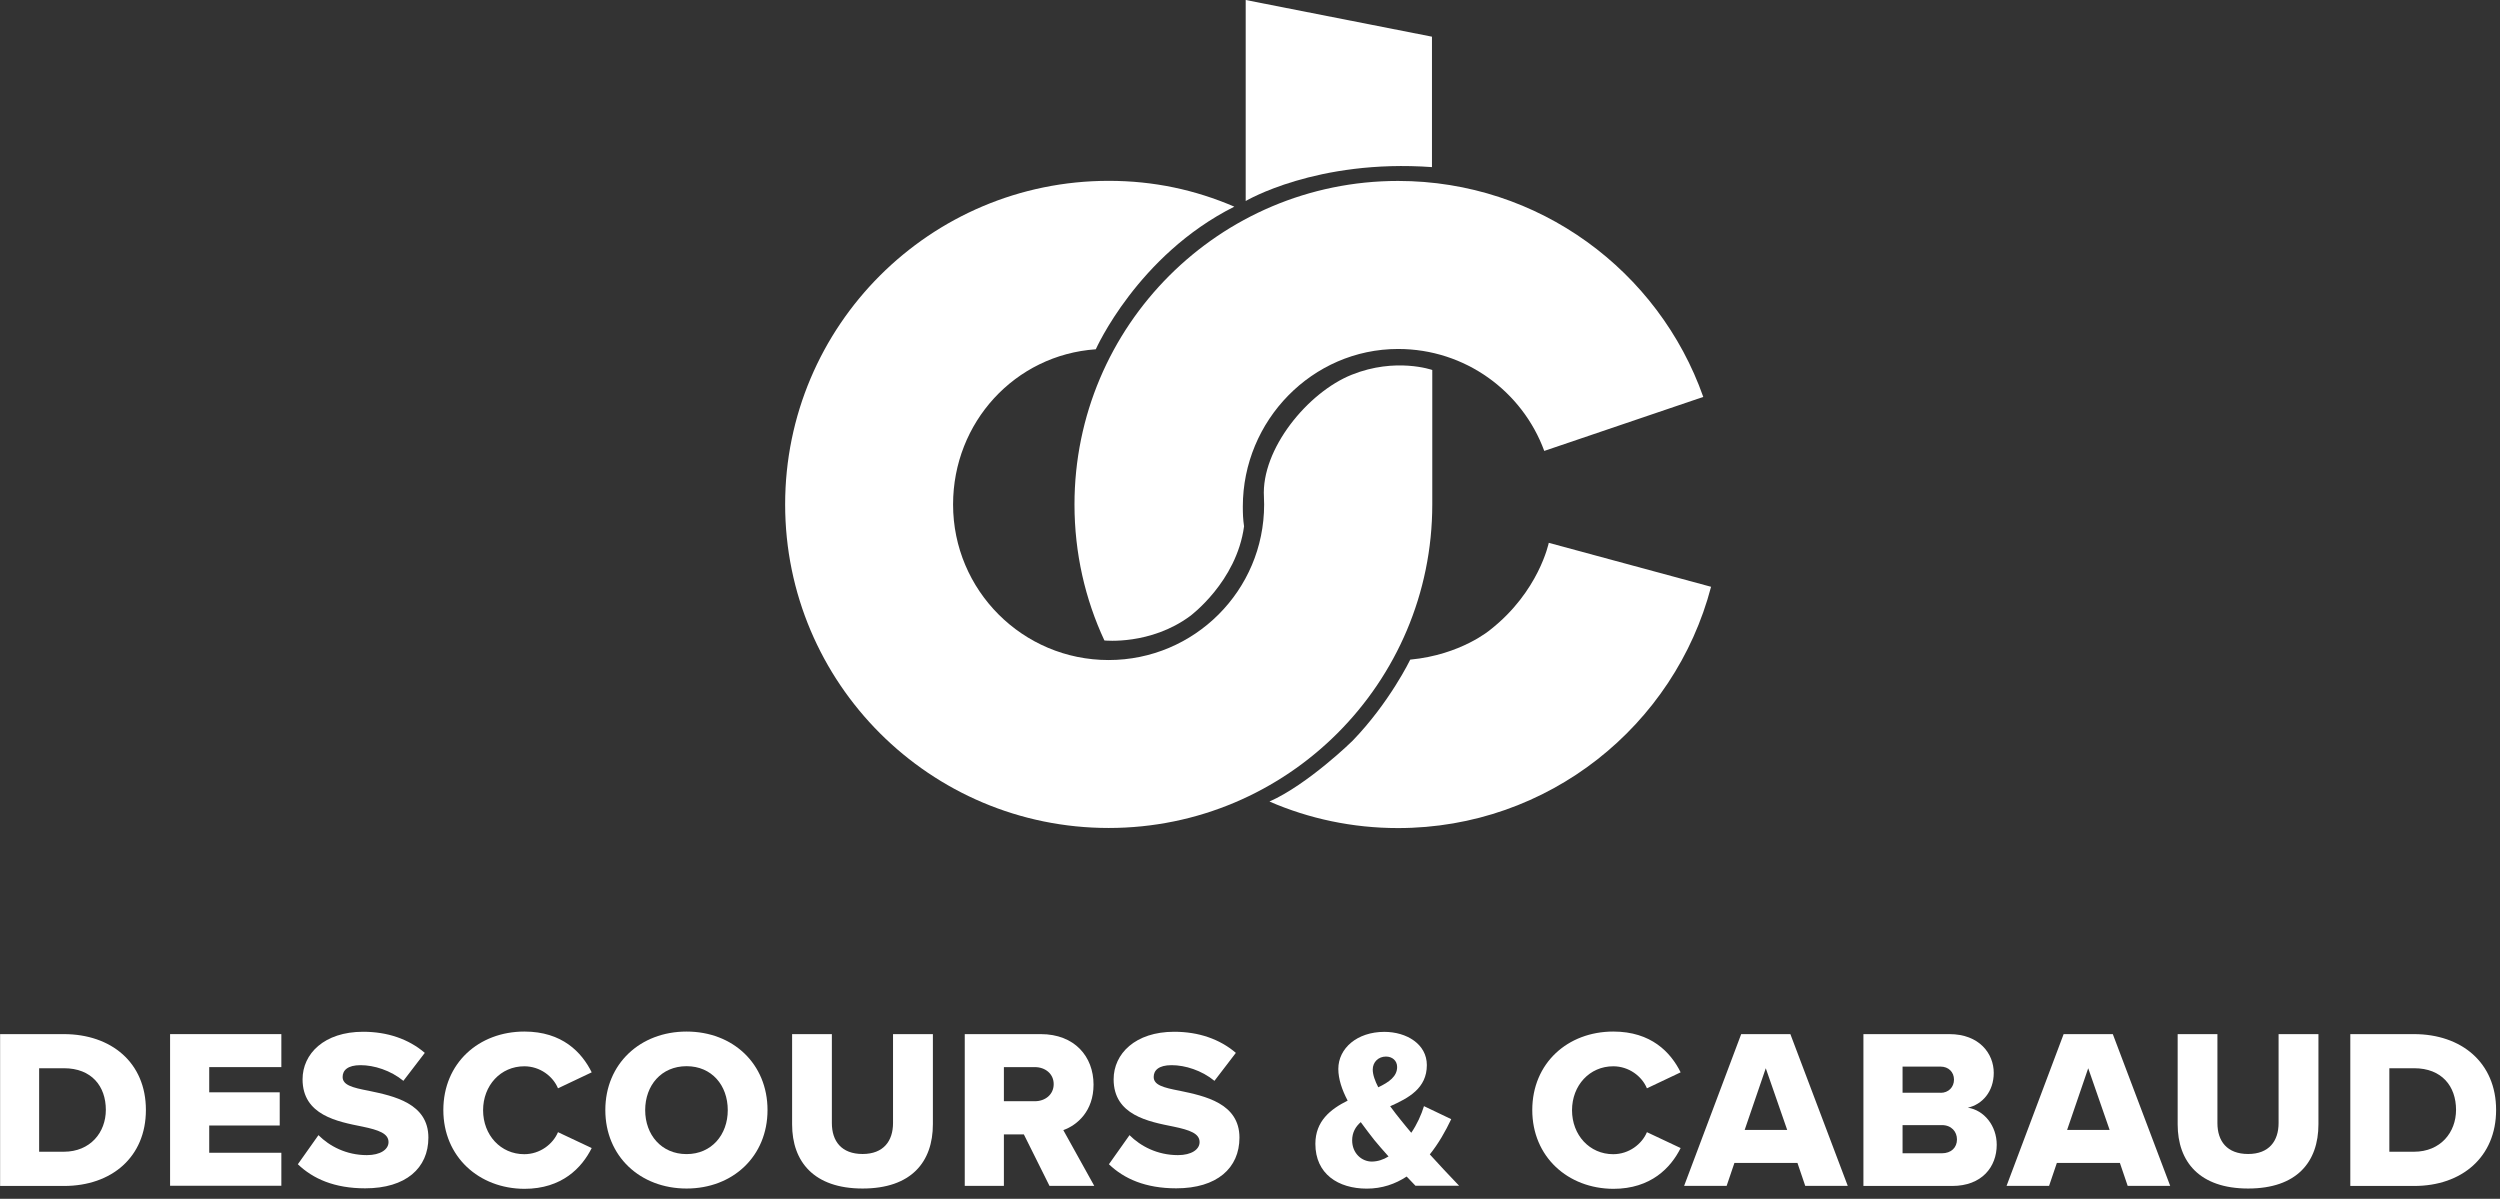
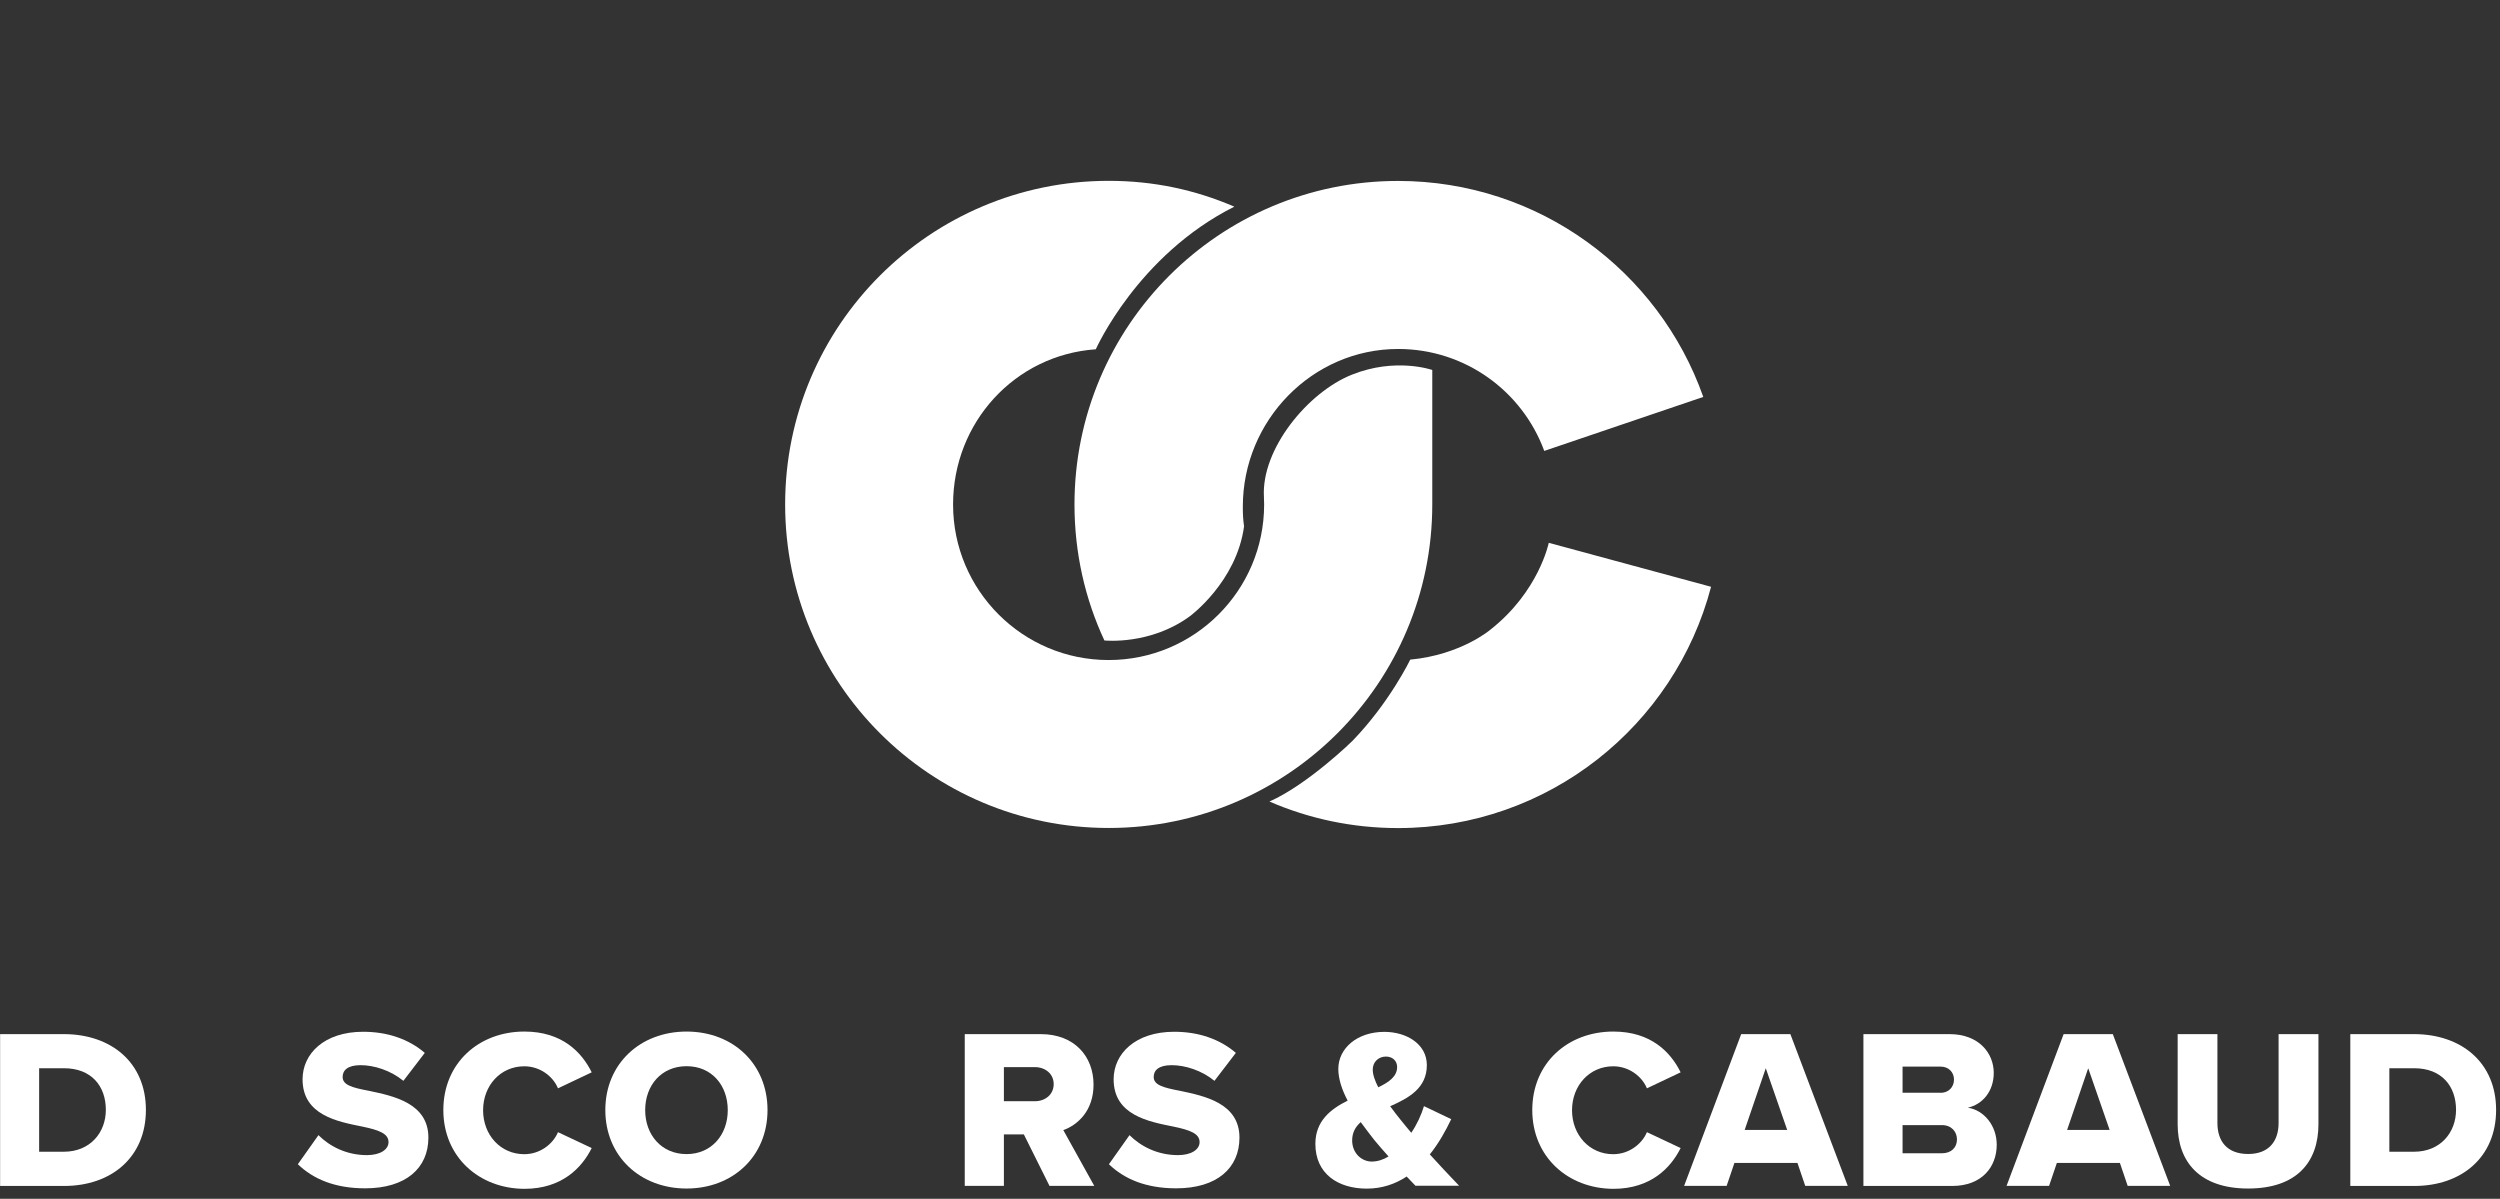
<svg xmlns="http://www.w3.org/2000/svg" width="100%" height="100%" viewBox="0 0 244 117" version="1.1" xml:space="preserve" style="fill-rule:evenodd;clip-rule:evenodd;stroke-linejoin:round;stroke-miterlimit:2;">
  <rect x="0" y="0" width="244" height="117" fill="#333333" stroke="none" />
  <path d="M0,100.93l6.22,0c4.66,0 8.02,2.8 8.02,7.4c-0,4.6 -3.35,7.42 -7.99,7.42l-6.24,-0l-0,-14.82l-0.01,0Zm6.22,11.48c2.6,-0 4.11,-1.89 4.11,-4.09c0,-2.29 -1.38,-4.06 -4.09,-4.06l-2.42,-0l-0,8.15l2.4,-0Z" style="fill:#fff;fill-rule:nonzero;" />
-   <path d="M16.6,100.93l10.86,0l0,3.22l-7.04,0l0,2.46l6.88,0l0,3.24l-6.88,0l0,2.66l7.04,0l0,3.22l-10.86,0l0,-14.8Z" style="fill:#fff;fill-rule:nonzero;" />
  <path d="M31.08,110.79c1.07,1.07 2.71,1.95 4.73,1.95c1.31,-0 2.11,-0.55 2.11,-1.27c0,-0.84 -0.95,-1.18 -2.53,-1.51c-2.44,-0.49 -5.86,-1.11 -5.86,-4.62c0,-2.49 2.11,-4.64 5.91,-4.64c2.38,-0 4.44,0.71 6.02,2.06l-2.09,2.73c-1.24,-1.02 -2.86,-1.53 -4.18,-1.53c-1.27,-0 -1.75,0.51 -1.75,1.15c-0,0.78 0.91,1.04 2.55,1.35c2.44,0.51 5.82,1.22 5.82,4.57c0,2.98 -2.2,4.95 -6.17,4.95c-3,-0 -5.09,-0.93 -6.57,-2.35l2.01,-2.84Z" style="fill:#fff;fill-rule:nonzero;" />
  <path d="M43.27,108.34c-0,-4.58 3.46,-7.66 7.91,-7.66c3.69,0 5.6,2.02 6.57,3.98l-3.29,1.56c-0.49,-1.18 -1.76,-2.15 -3.29,-2.15c-2.31,-0 -4.02,1.87 -4.02,4.29c-0,2.42 1.71,4.29 4.02,4.29c1.53,-0 2.8,-0.98 3.29,-2.15l3.29,1.55c-0.95,1.91 -2.89,3.98 -6.57,3.98c-4.44,-0.02 -7.91,-3.13 -7.91,-7.69Z" style="fill:#fff;fill-rule:nonzero;" />
  <path d="M67.01,100.68c4.53,0 7.9,3.15 7.9,7.66c0,4.51 -3.38,7.66 -7.9,7.66c-4.53,0 -7.93,-3.15 -7.93,-7.66c0,-4.51 3.4,-7.66 7.93,-7.66Zm0,3.38c-2.46,0 -4.04,1.87 -4.04,4.29c-0,2.4 1.58,4.29 4.04,4.29c2.44,-0 4.02,-1.89 4.02,-4.29c0,-2.43 -1.57,-4.29 -4.02,-4.29Z" style="fill:#fff;fill-rule:nonzero;" />
-   <path d="M77.3,100.93l3.89,0l0,8.68c0,1.76 0.93,3.02 3,3.02c2.04,0 2.97,-1.27 2.97,-3.02l0,-8.68l3.89,0l0,8.79c0,3.69 -2.11,6.28 -6.86,6.28c-4.75,-0 -6.88,-2.62 -6.88,-6.26l0,-8.81l-0.01,0Z" style="fill:#fff;fill-rule:nonzero;" />
  <path d="M99.93,110.72l-1.95,0l0,5.02l-3.82,0l0,-14.81l7.42,0c3.29,0 5.15,2.18 5.15,4.93c0,2.58 -1.58,3.95 -2.95,4.44l3.02,5.44l-4.37,0l-2.5,-5.02Zm1.07,-6.57l-3.02,0l0,3.33l3.02,0c1,0 1.84,-0.64 1.84,-1.67c0,-1.02 -0.84,-1.66 -1.84,-1.66Z" style="fill:#fff;fill-rule:nonzero;" />
  <path d="M110.24,110.79c1.07,1.07 2.71,1.95 4.73,1.95c1.31,-0 2.11,-0.55 2.11,-1.27c0,-0.84 -0.95,-1.18 -2.53,-1.51c-2.44,-0.49 -5.86,-1.11 -5.86,-4.62c-0,-2.49 2.11,-4.64 5.91,-4.64c2.38,-0 4.44,0.71 6.02,2.06l-2.09,2.73c-1.24,-1.02 -2.86,-1.53 -4.18,-1.53c-1.27,-0 -1.75,0.51 -1.75,1.15c0,0.78 0.91,1.04 2.55,1.35c2.44,0.51 5.82,1.22 5.82,4.57c0,2.98 -2.2,4.95 -6.17,4.95c-3,-0 -5.09,-0.93 -6.57,-2.35l2.01,-2.84Z" style="fill:#fff;fill-rule:nonzero;" />
  <path d="M138.16,115.74c-0.24,-0.24 -0.53,-0.55 -0.87,-0.91c-1.11,0.73 -2.4,1.18 -3.89,1.18c-2.8,0 -5.02,-1.44 -5.02,-4.37c0,-2.22 1.47,-3.38 3.15,-4.22c-0.55,-1.04 -0.91,-2.11 -0.91,-3.09c0,-2.02 1.84,-3.62 4.49,-3.62c2.18,0 4.15,1.2 4.15,3.24c0,2.27 -1.78,3.22 -3.58,4.02c0.38,0.51 0.73,0.98 1.04,1.35c0.33,0.42 0.69,0.84 1.02,1.24c0.56,-0.82 0.98,-1.75 1.24,-2.6l2.66,1.27c-0.56,1.18 -1.24,2.38 -2.09,3.44c0.91,1 1.84,2 2.86,3.06l-4.25,0l-0,0.01Zm-2.64,-2.87c-0.56,-0.62 -1.07,-1.22 -1.4,-1.62c-0.42,-0.53 -0.87,-1.13 -1.31,-1.73c-0.51,0.44 -0.84,1.02 -0.84,1.78c-0,1.24 0.91,2.07 1.93,2.07c0.55,-0.01 1.11,-0.18 1.62,-0.5Zm-1,-6.75c1.07,-0.51 1.84,-1.07 1.84,-1.98c-0,-0.62 -0.47,-1.02 -1.09,-1.02c-0.73,0 -1.29,0.53 -1.29,1.27c-0,0.51 0.22,1.11 0.54,1.73Z" style="fill:#fff;fill-rule:nonzero;" />
  <path d="M149.55,108.34c0,-4.58 3.46,-7.66 7.91,-7.66c3.69,0 5.6,2.02 6.57,3.98l-3.29,1.56c-0.49,-1.18 -1.76,-2.15 -3.29,-2.15c-2.31,-0 -4.02,1.87 -4.02,4.29c0,2.42 1.71,4.29 4.02,4.29c1.53,-0 2.8,-0.98 3.29,-2.15l3.29,1.55c-0.95,1.91 -2.89,3.98 -6.57,3.98c-4.44,-0.02 -7.91,-3.13 -7.91,-7.69Z" style="fill:#fff;fill-rule:nonzero;" />
  <path d="M175.43,113.5l-6.15,0l-0.76,2.24l-4.15,0l5.57,-14.81l4.8,0l5.6,14.81l-4.15,0l-0.76,-2.24Zm-5.15,-3.22l4.15,0l-2.09,-6.02l-2.06,6.02Z" style="fill:#fff;fill-rule:nonzero;" />
  <path d="M181.87,100.93l8.39,0c2.93,0 4.33,1.91 4.33,3.78c0,1.84 -1.13,3.09 -2.53,3.4c1.58,0.24 2.82,1.75 2.82,3.62c0,2.15 -1.44,4.02 -4.35,4.02l-8.66,0l0,-14.82Zm7.53,5.73c0.78,-0 1.31,-0.56 1.31,-1.29c0,-0.73 -0.53,-1.27 -1.31,-1.27l-3.71,-0l0,2.55l3.71,0l0,0.01Zm0.13,5.9c0.91,-0 1.47,-0.56 1.47,-1.35c0,-0.75 -0.53,-1.4 -1.47,-1.4l-3.84,-0l0,2.75l3.84,-0Z" style="fill:#fff;fill-rule:nonzero;" />
  <path d="M206.9,113.5l-6.15,0l-0.76,2.24l-4.15,0l5.57,-14.81l4.8,0l5.6,14.81l-4.15,0l-0.76,-2.24Zm-5.15,-3.22l4.15,0l-2.09,-6.02l-2.06,6.02Z" style="fill:#fff;fill-rule:nonzero;" />
  <path d="M212.53,100.93l3.89,0l0,8.68c0,1.76 0.93,3.02 3,3.02c2.04,0 2.97,-1.27 2.97,-3.02l0,-8.68l3.89,0l0,8.79c0,3.69 -2.11,6.28 -6.86,6.28c-4.75,-0 -6.88,-2.62 -6.88,-6.26l0,-8.81l-0.01,0Z" style="fill:#fff;fill-rule:nonzero;" />
  <path d="M229.38,100.93l6.22,0c4.66,0 8.02,2.8 8.02,7.4c0,4.6 -3.35,7.42 -7.99,7.42l-6.24,-0l0,-14.82l-0.01,0Zm6.22,11.48c2.6,-0 4.11,-1.89 4.11,-4.09c0,-2.29 -1.38,-4.06 -4.09,-4.06l-2.42,-0l0,8.15l2.4,-0Z" style="fill:#fff;fill-rule:nonzero;" />
  <path d="M123.36,48.51c0.01,0.24 0.02,0.48 0.02,0.73c0,8.38 -6.8,15.18 -15.18,15.18c-8.39,0 -15.18,-6.8 -15.18,-15.18c0,-8.02 6.04,-14.6 13.93,-15.15c0,0 4.07,-9.18 13.52,-13.92c-3.82,-1.64 -7.85,-2.52 -12.26,-2.52c-17.44,-0 -31.58,14.14 -31.58,31.58c0,17.44 14.14,31.58 31.58,31.58c17.44,-0 31.58,-14.14 31.58,-31.58l0,-13.12c0,0 -3.56,-1.26 -7.85,0.46c-4.31,1.72 -8.86,7.28 -8.58,11.94Z" style="fill:#fff;fill-rule:nonzero;" />
  <path d="M123.9,78.23c3.85,1.67 8.09,2.59 12.55,2.59c14.67,0 27,-10 30.55,-23.55l-15.84,-4.29c0,-0 -0.96,4.75 -5.69,8.47c0,-0 -2.86,2.46 -7.83,2.93c0,0 -2.01,4.18 -5.64,7.93c0.01,-0 -4.36,4.26 -8.1,5.92Z" style="fill:#fff;fill-rule:nonzero;" />
  <path d="M166.24,38.74c-4.33,-12.28 -16.03,-21.08 -29.79,-21.08c-17.44,0 -31.58,14.14 -31.58,31.58c0,4.74 1.04,9.24 2.92,13.27c0,-0 4.49,0.48 8.36,-2.38c-0,-0 4.54,-3.34 5.27,-8.76c-0.1,-0.7 -0.12,-1.2 -0.12,-1.93c0,-8.39 6.77,-15.38 15.16,-15.38c6.55,-0 12.13,4.14 14.26,9.95l15.52,-5.27Z" style="fill:#fff;fill-rule:nonzero;" />
-   <path d="M121.58,19.62l0,-19.62l18.18,3.58l0,12.73c-11.26,-0.81 -18.18,3.31 -18.18,3.31Z" style="fill:#fff;fill-rule:nonzero;" />
</svg>